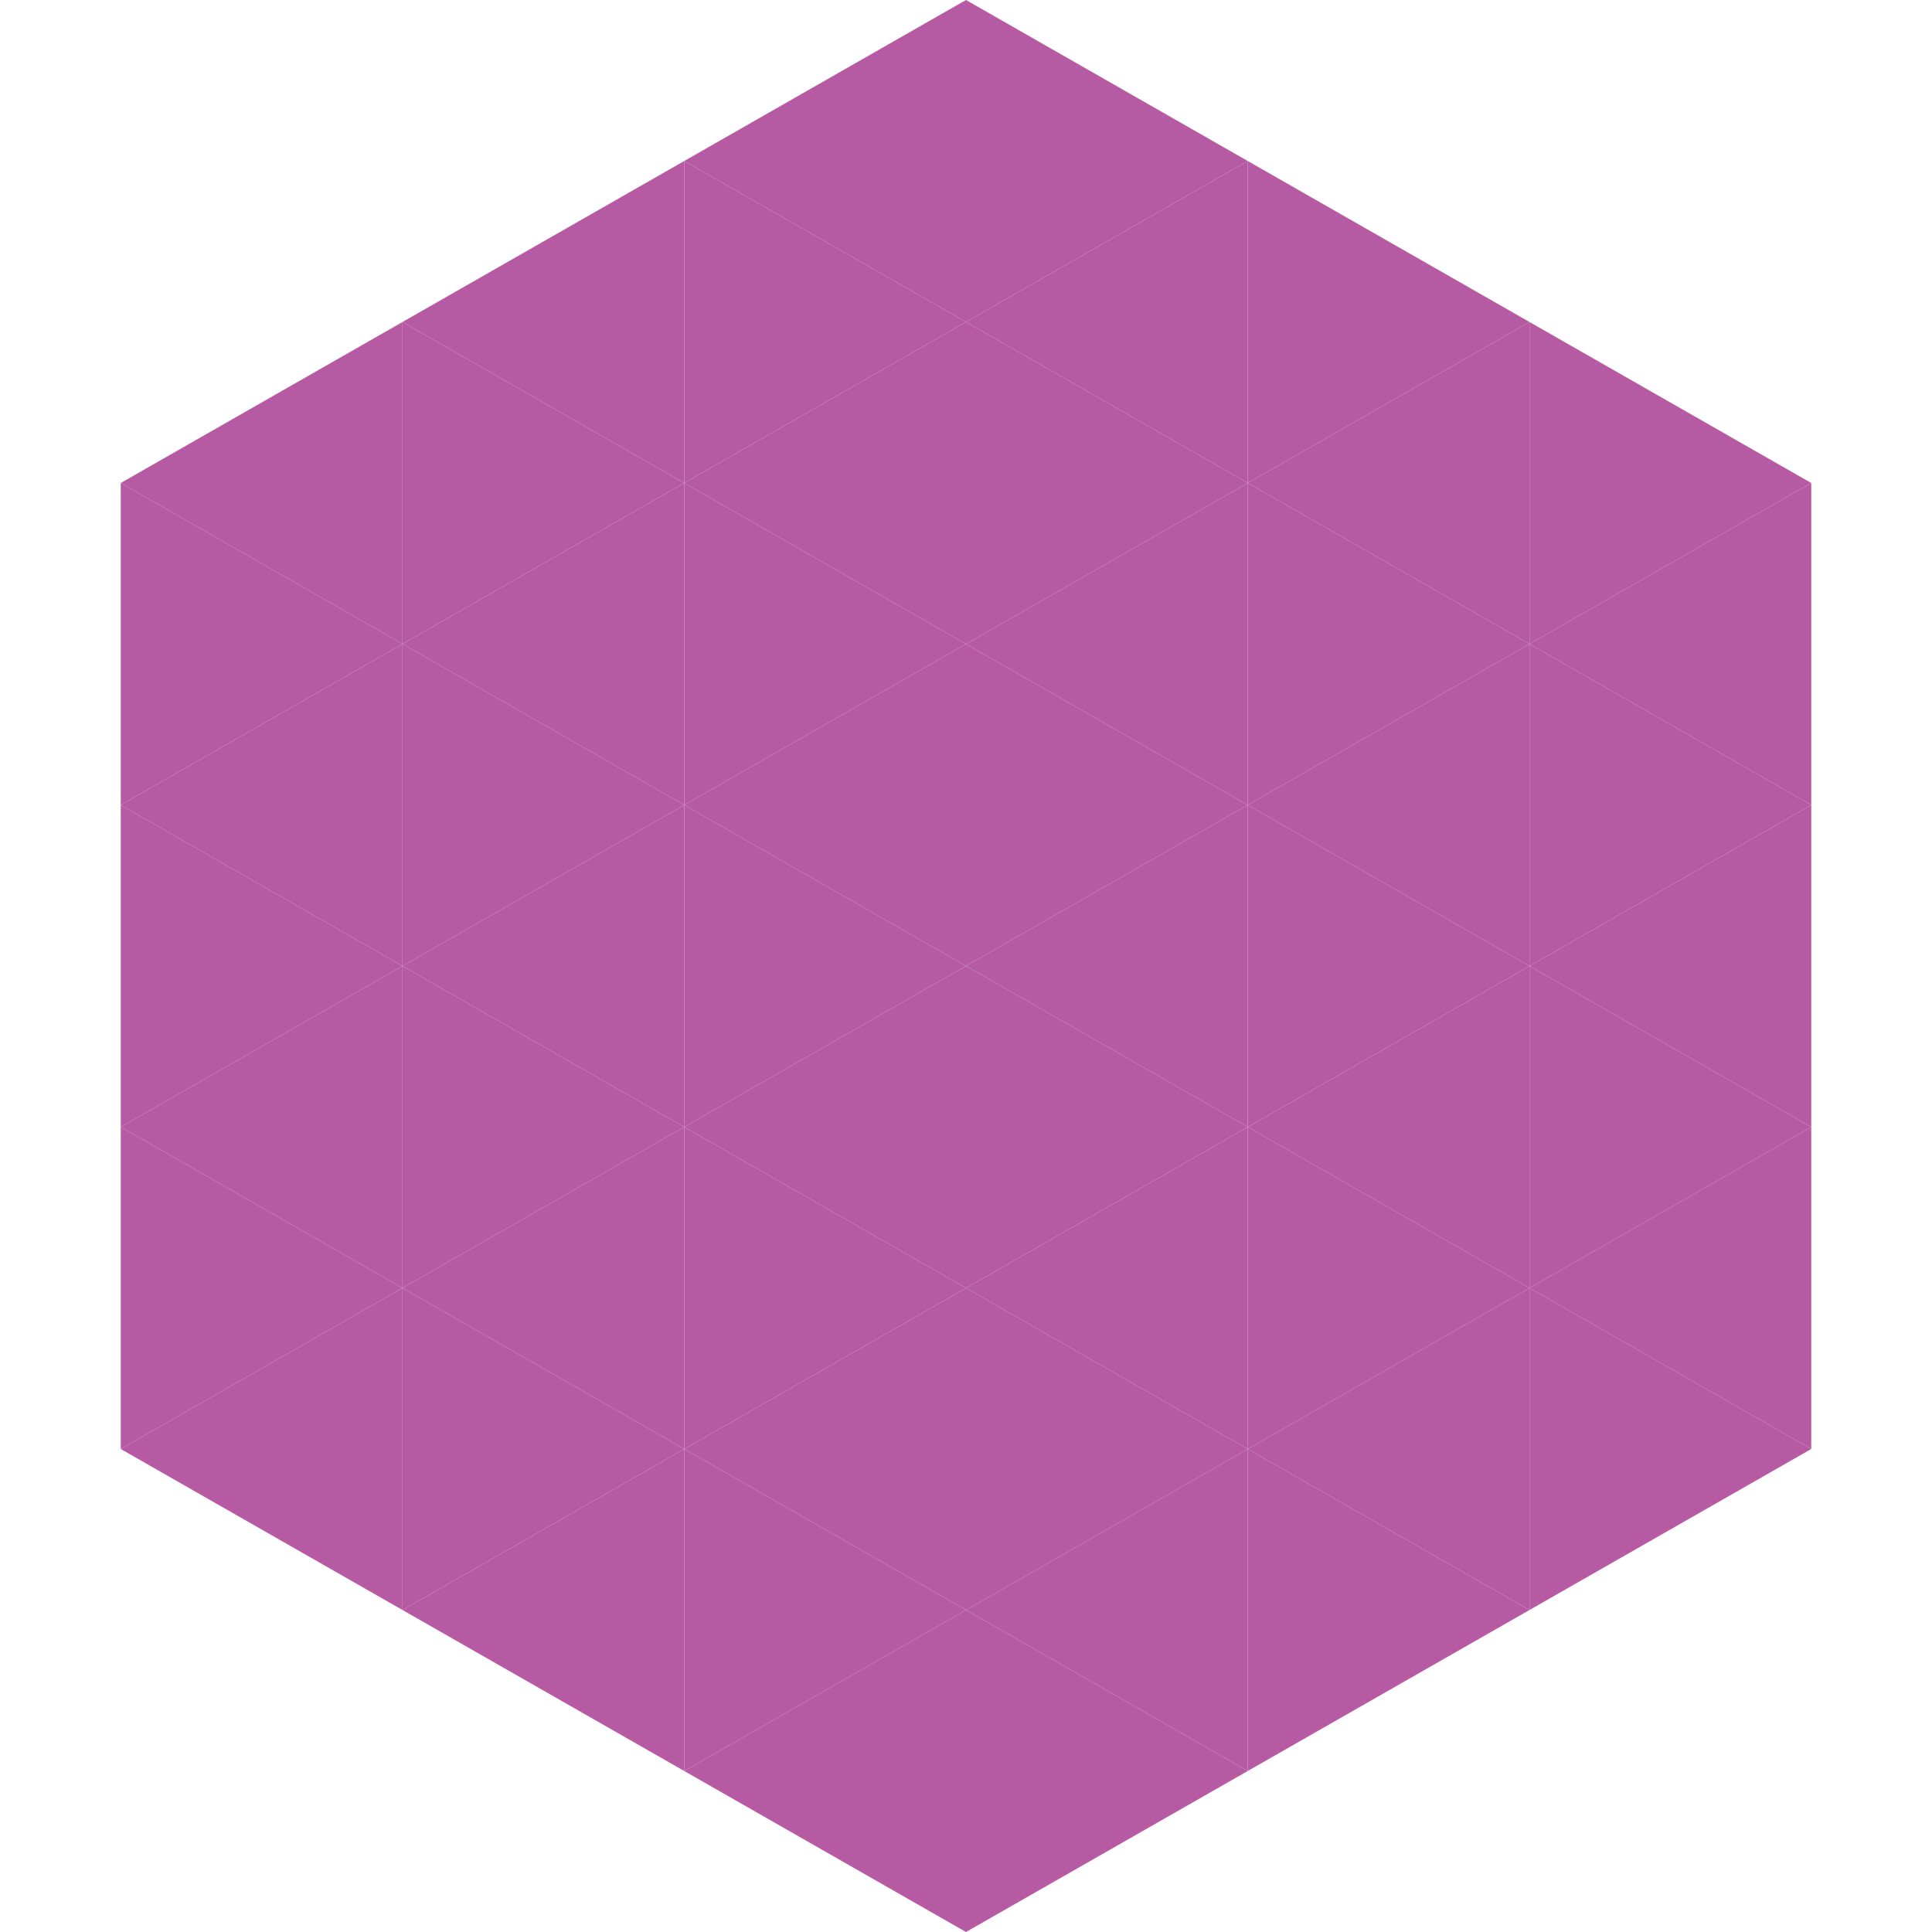
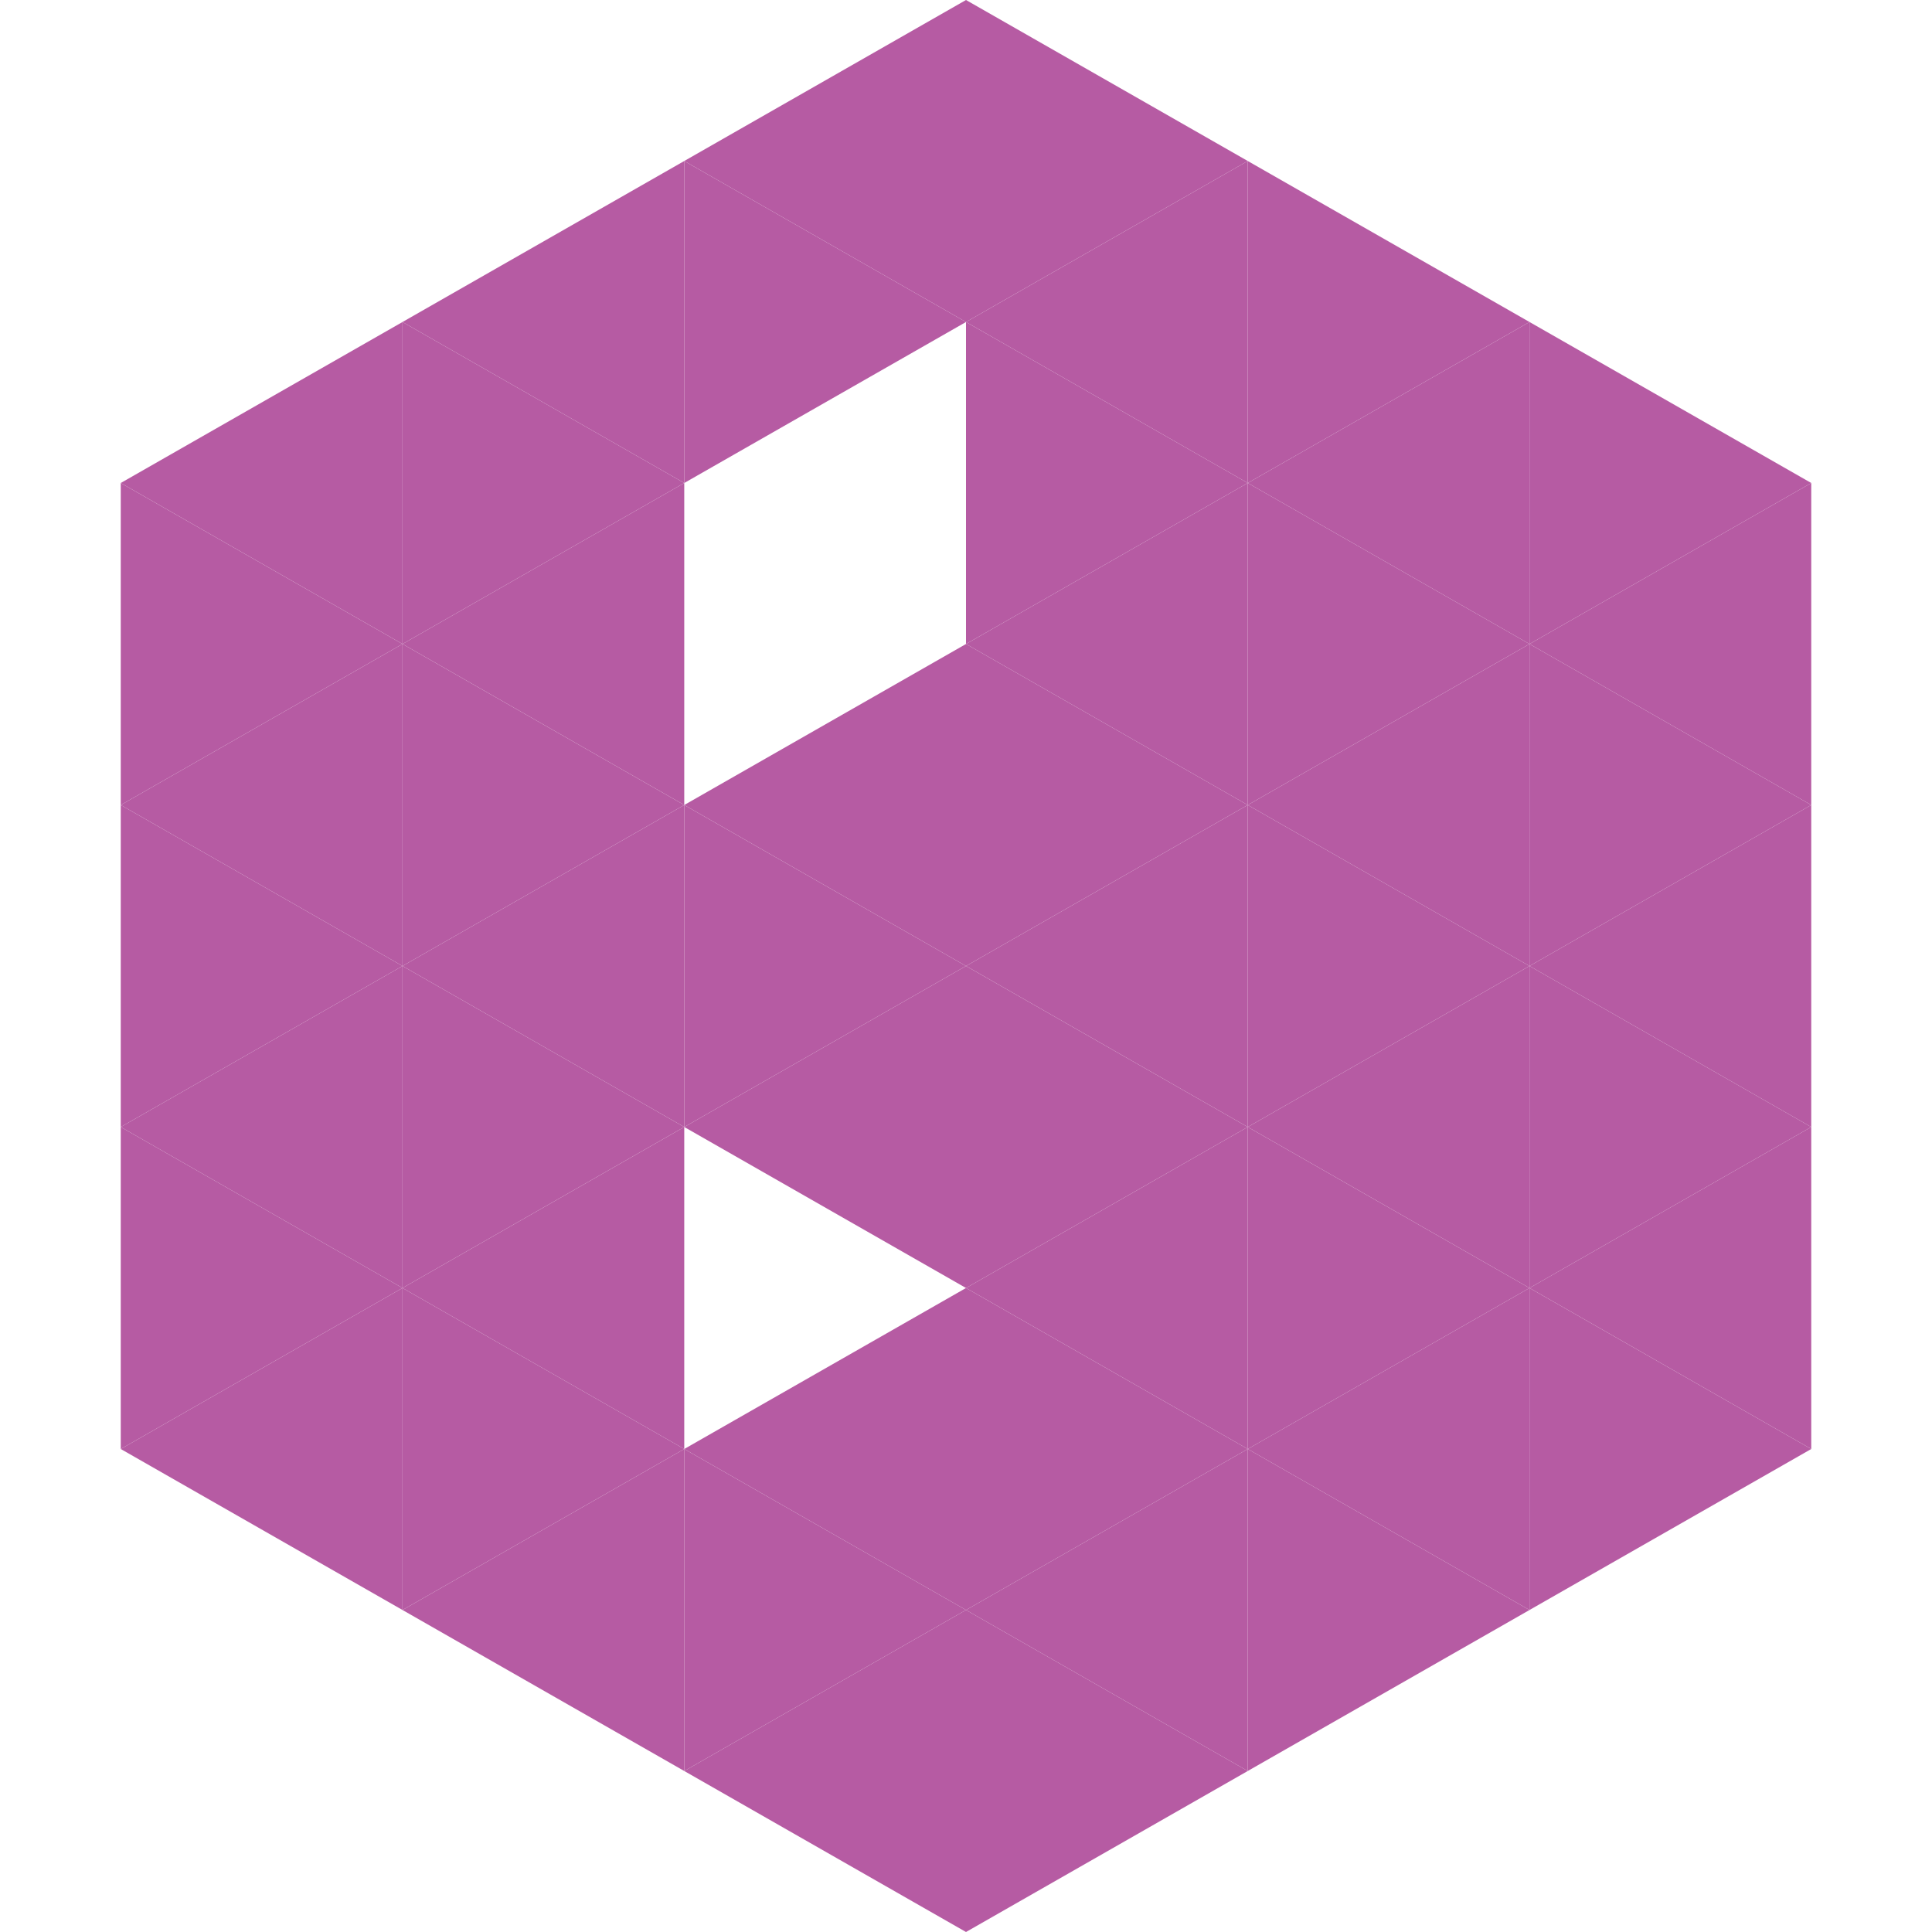
<svg xmlns="http://www.w3.org/2000/svg" width="240" height="240">
  <polygon points="50,40 15,60 50,80" style="fill:rgb(182,91,163)" />
  <polygon points="190,40 225,60 190,80" style="fill:rgb(182,91,163)" />
  <polygon points="15,60 50,80 15,100" style="fill:rgb(182,91,163)" />
  <polygon points="225,60 190,80 225,100" style="fill:rgb(182,91,163)" />
  <polygon points="50,80 15,100 50,120" style="fill:rgb(182,91,163)" />
  <polygon points="190,80 225,100 190,120" style="fill:rgb(182,91,163)" />
  <polygon points="15,100 50,120 15,140" style="fill:rgb(182,91,163)" />
  <polygon points="225,100 190,120 225,140" style="fill:rgb(182,91,163)" />
  <polygon points="50,120 15,140 50,160" style="fill:rgb(182,91,163)" />
  <polygon points="190,120 225,140 190,160" style="fill:rgb(182,91,163)" />
  <polygon points="15,140 50,160 15,180" style="fill:rgb(182,91,163)" />
  <polygon points="225,140 190,160 225,180" style="fill:rgb(182,91,163)" />
  <polygon points="50,160 15,180 50,200" style="fill:rgb(182,91,163)" />
  <polygon points="190,160 225,180 190,200" style="fill:rgb(182,91,163)" />
  <polygon points="15,180 50,200 15,220" style="fill:rgb(255,255,255); fill-opacity:0" />
  <polygon points="225,180 190,200 225,220" style="fill:rgb(255,255,255); fill-opacity:0" />
  <polygon points="50,0 85,20 50,40" style="fill:rgb(255,255,255); fill-opacity:0" />
  <polygon points="190,0 155,20 190,40" style="fill:rgb(255,255,255); fill-opacity:0" />
  <polygon points="85,20 50,40 85,60" style="fill:rgb(182,91,163)" />
  <polygon points="155,20 190,40 155,60" style="fill:rgb(182,91,163)" />
  <polygon points="50,40 85,60 50,80" style="fill:rgb(182,91,163)" />
  <polygon points="190,40 155,60 190,80" style="fill:rgb(182,91,163)" />
  <polygon points="85,60 50,80 85,100" style="fill:rgb(182,91,163)" />
  <polygon points="155,60 190,80 155,100" style="fill:rgb(182,91,163)" />
  <polygon points="50,80 85,100 50,120" style="fill:rgb(182,91,163)" />
  <polygon points="190,80 155,100 190,120" style="fill:rgb(182,91,163)" />
  <polygon points="85,100 50,120 85,140" style="fill:rgb(182,91,163)" />
  <polygon points="155,100 190,120 155,140" style="fill:rgb(182,91,163)" />
  <polygon points="50,120 85,140 50,160" style="fill:rgb(182,91,163)" />
  <polygon points="190,120 155,140 190,160" style="fill:rgb(182,91,163)" />
  <polygon points="85,140 50,160 85,180" style="fill:rgb(182,91,163)" />
  <polygon points="155,140 190,160 155,180" style="fill:rgb(182,91,163)" />
  <polygon points="50,160 85,180 50,200" style="fill:rgb(182,91,163)" />
  <polygon points="190,160 155,180 190,200" style="fill:rgb(182,91,163)" />
  <polygon points="85,180 50,200 85,220" style="fill:rgb(182,91,163)" />
  <polygon points="155,180 190,200 155,220" style="fill:rgb(182,91,163)" />
  <polygon points="120,0 85,20 120,40" style="fill:rgb(182,91,163)" />
  <polygon points="120,0 155,20 120,40" style="fill:rgb(182,91,163)" />
  <polygon points="85,20 120,40 85,60" style="fill:rgb(182,91,163)" />
  <polygon points="155,20 120,40 155,60" style="fill:rgb(182,91,163)" />
-   <polygon points="120,40 85,60 120,80" style="fill:rgb(182,91,163)" />
  <polygon points="120,40 155,60 120,80" style="fill:rgb(182,91,163)" />
-   <polygon points="85,60 120,80 85,100" style="fill:rgb(182,91,163)" />
  <polygon points="155,60 120,80 155,100" style="fill:rgb(182,91,163)" />
  <polygon points="120,80 85,100 120,120" style="fill:rgb(182,91,163)" />
  <polygon points="120,80 155,100 120,120" style="fill:rgb(182,91,163)" />
  <polygon points="85,100 120,120 85,140" style="fill:rgb(182,91,163)" />
  <polygon points="155,100 120,120 155,140" style="fill:rgb(182,91,163)" />
  <polygon points="120,120 85,140 120,160" style="fill:rgb(182,91,163)" />
  <polygon points="120,120 155,140 120,160" style="fill:rgb(182,91,163)" />
-   <polygon points="85,140 120,160 85,180" style="fill:rgb(182,91,163)" />
  <polygon points="155,140 120,160 155,180" style="fill:rgb(182,91,163)" />
  <polygon points="120,160 85,180 120,200" style="fill:rgb(182,91,163)" />
  <polygon points="120,160 155,180 120,200" style="fill:rgb(182,91,163)" />
  <polygon points="85,180 120,200 85,220" style="fill:rgb(182,91,163)" />
  <polygon points="155,180 120,200 155,220" style="fill:rgb(182,91,163)" />
  <polygon points="120,200 85,220 120,240" style="fill:rgb(182,91,163)" />
  <polygon points="120,200 155,220 120,240" style="fill:rgb(182,91,163)" />
-   <polygon points="85,220 120,240 85,260" style="fill:rgb(255,255,255); fill-opacity:0" />
  <polygon points="155,220 120,240 155,260" style="fill:rgb(255,255,255); fill-opacity:0" />
</svg>